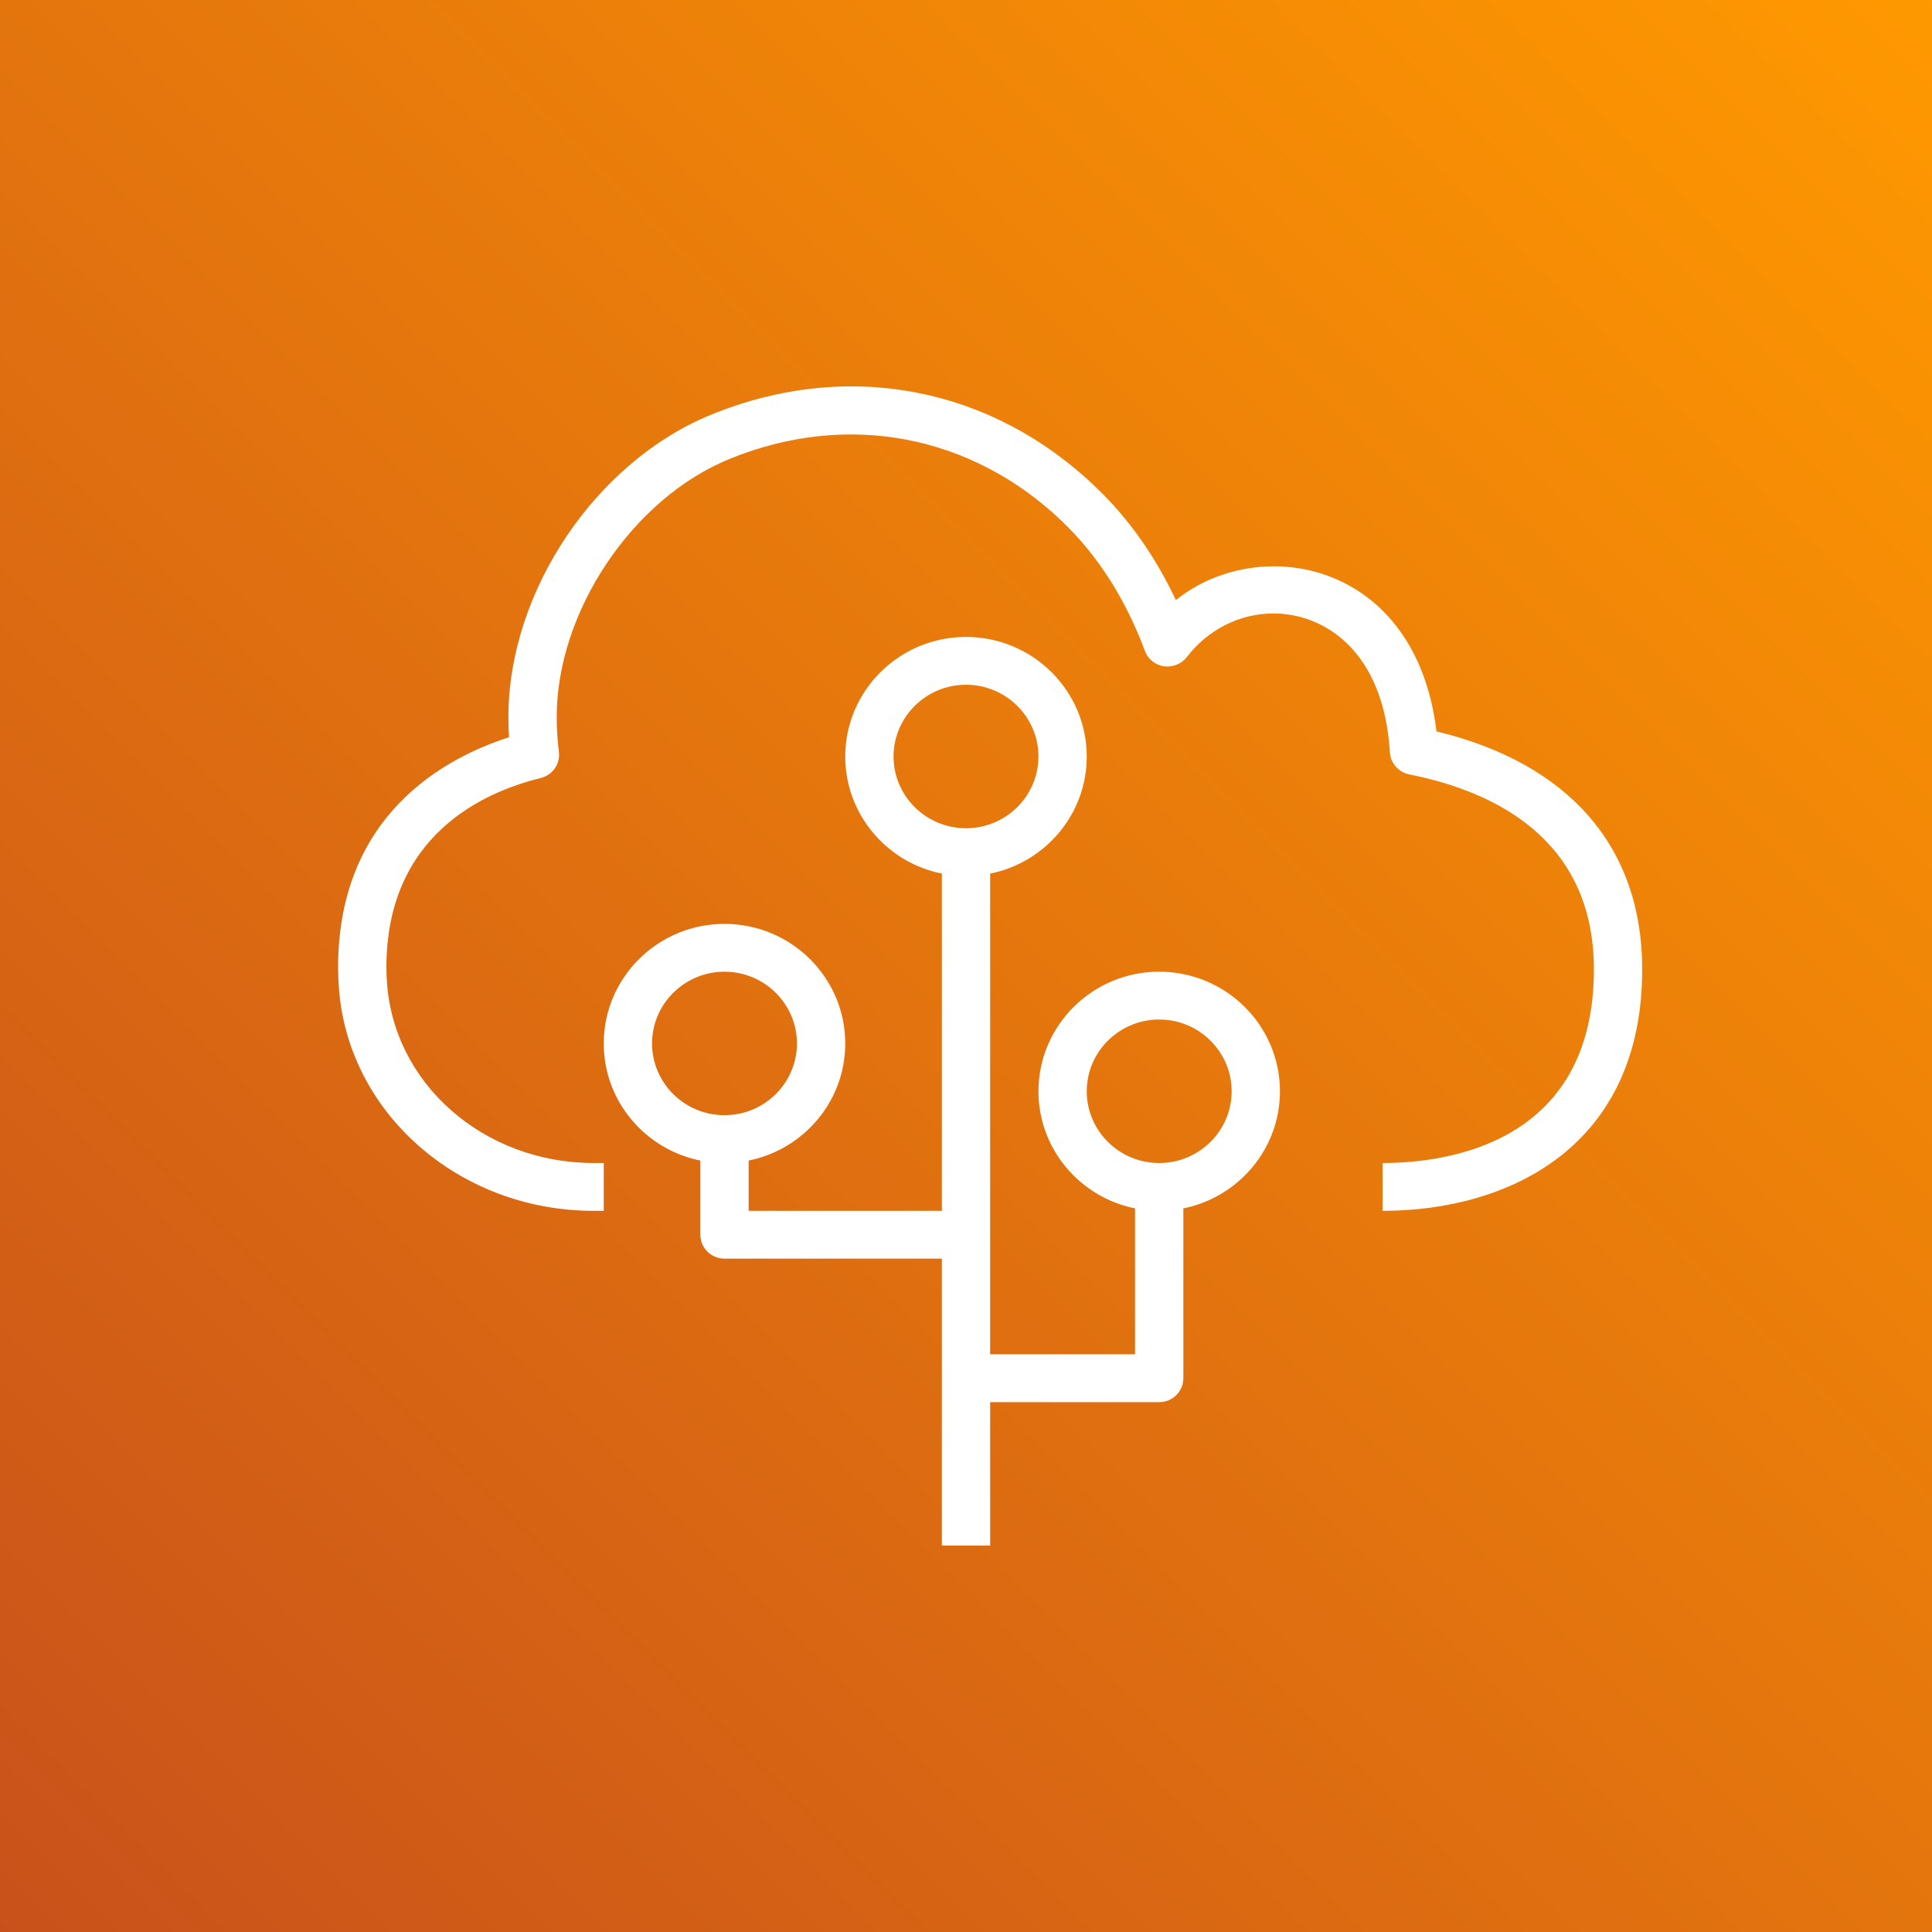
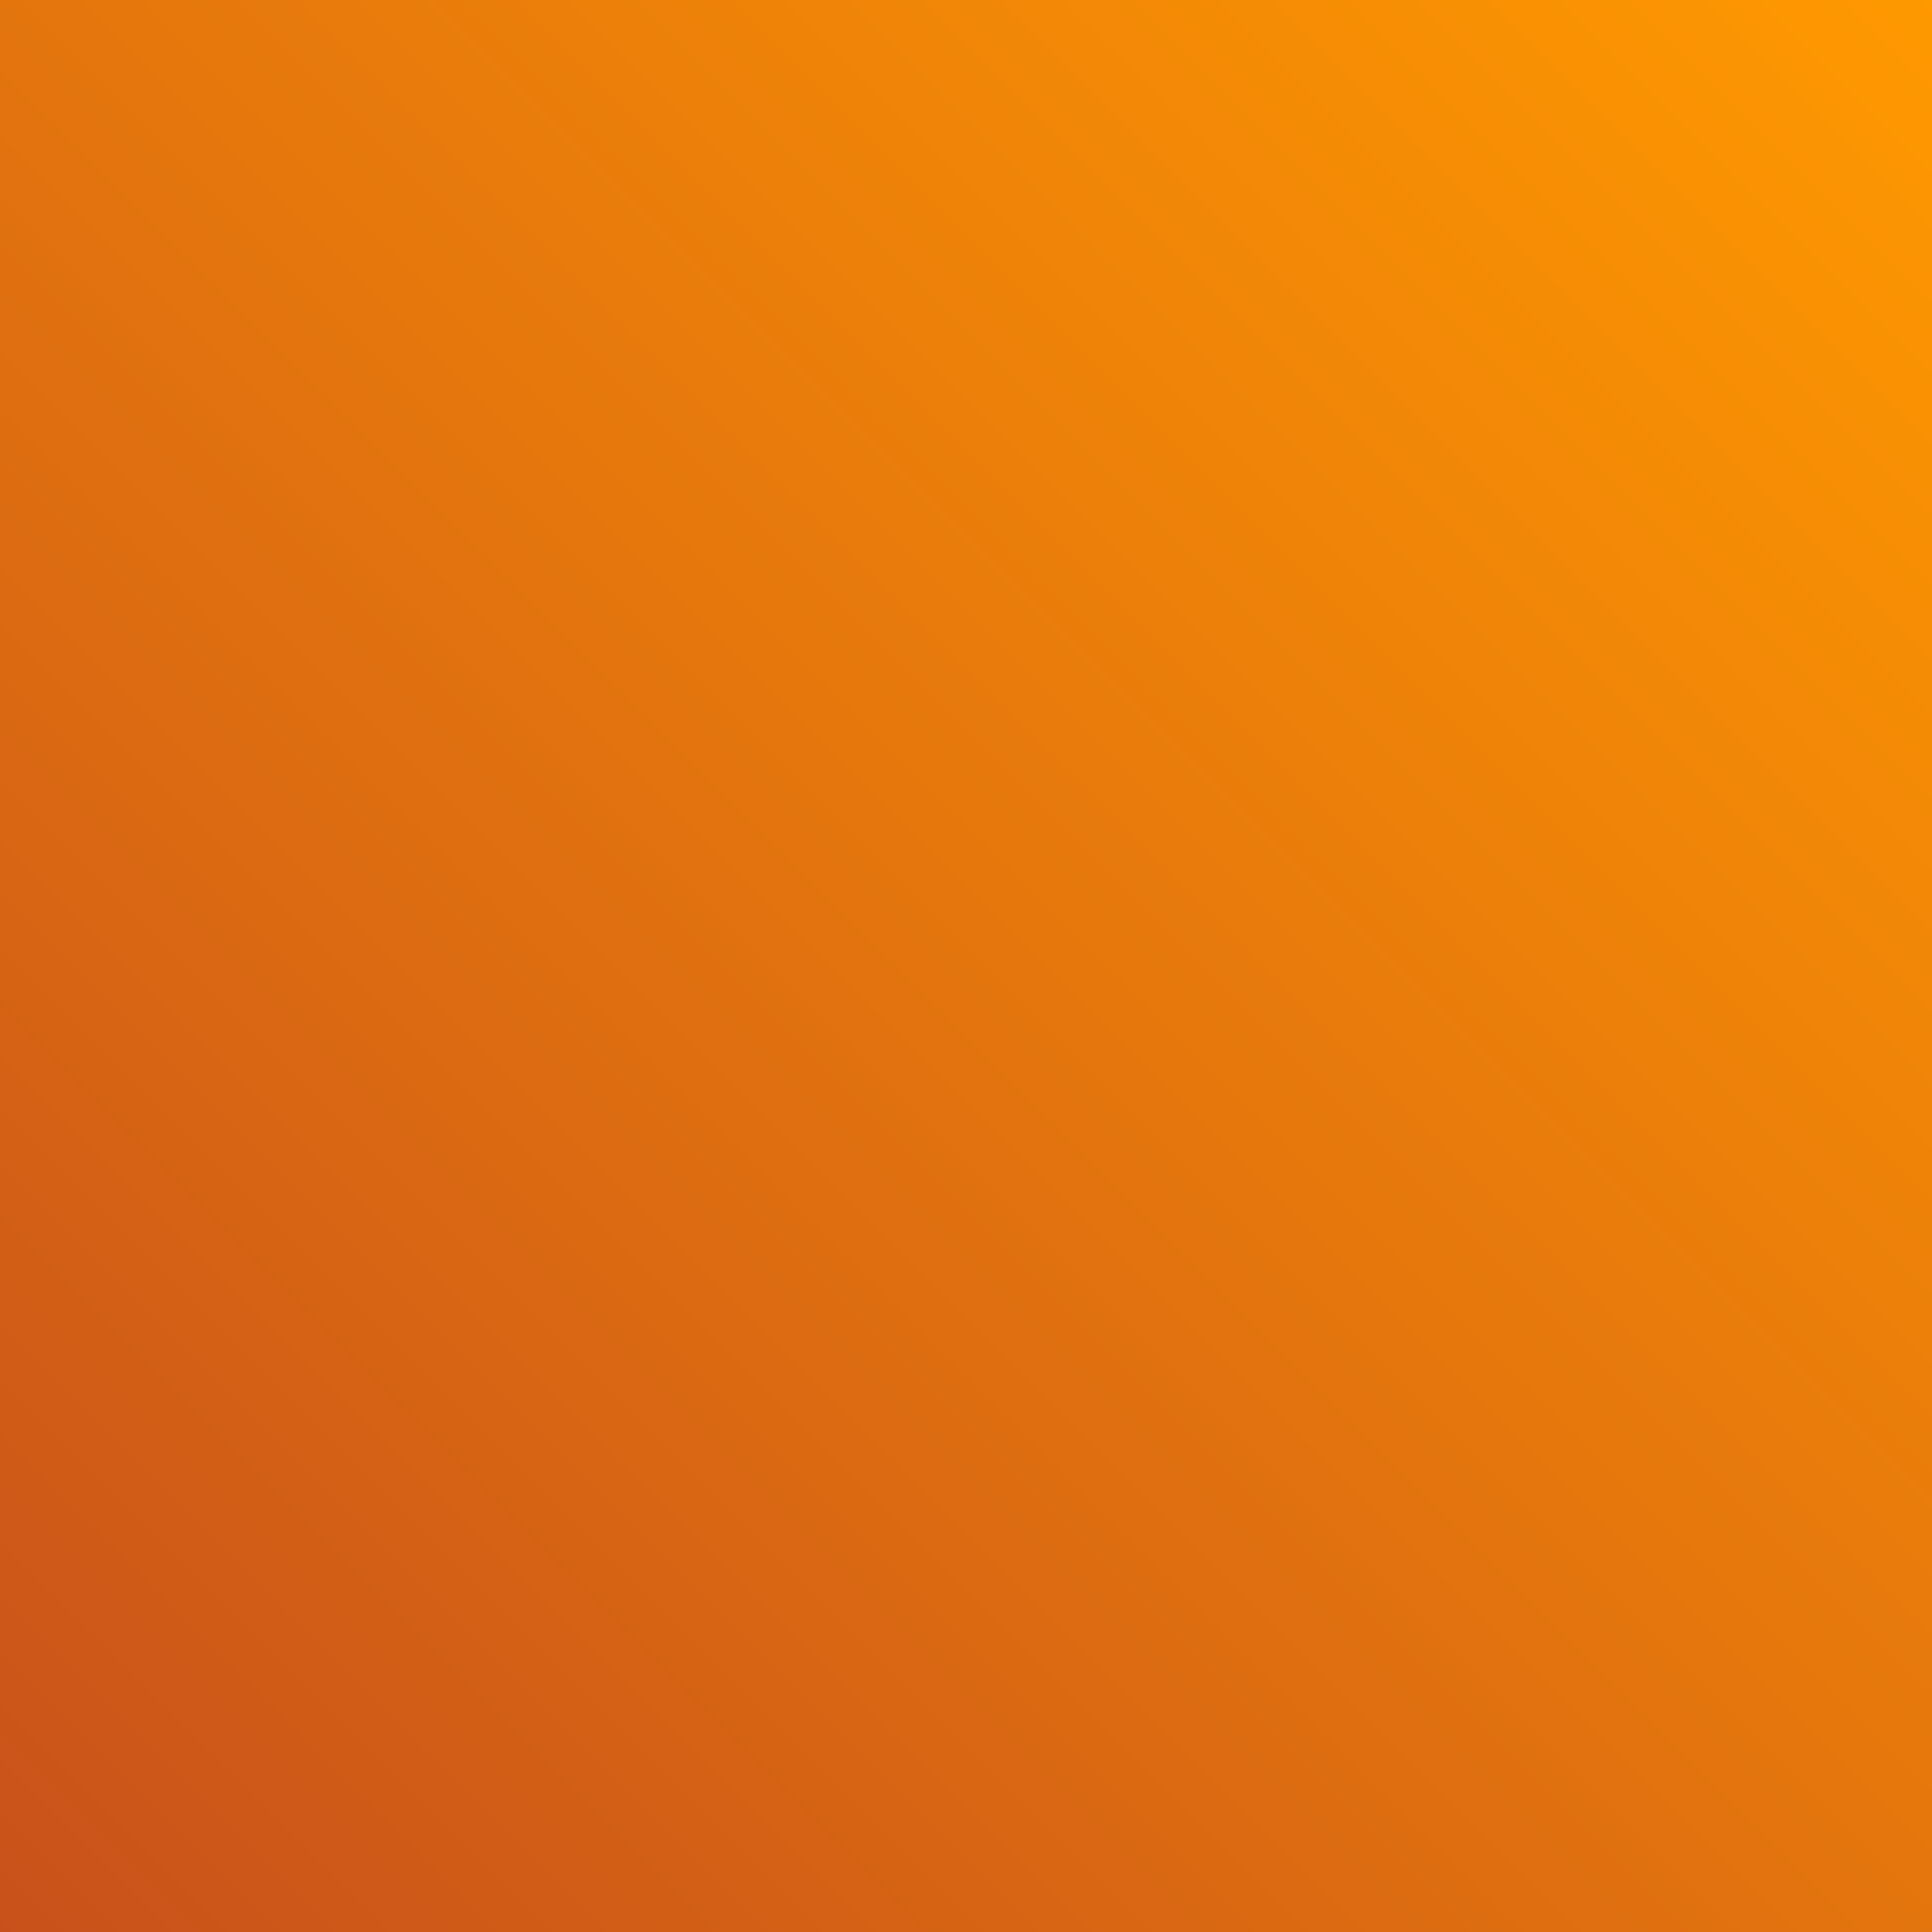
<svg xmlns="http://www.w3.org/2000/svg" version="1.1" width="40" height="40" viewBox="0 0 40 40" overflow="hidden">
  <rect x="0" y="0" width="40" height="40" fill="#333333" stroke="none" />
  <defs>
    <linearGradient x1="0%" y1="100%" x2="100%" y2="0%" id="linearGradient-1">
      <stop offset="0" stop-color="#C8511B" />
      <stop offset="1" stop-color="#FF9900" />
    </linearGradient>
  </defs>
  <g id="Icon-Architecture/32/Arch_AWS-Elastic-Beanstalk_32" stroke="none" stroke-width="1" fill="none" fill-rule="evenodd">
    <g id="Icon-Architecture-BG/32/Compute" fill="url(#linearGradient-1)">
      <rect x="0" y="0" width="40" height="40" id="Rectangle" />
    </g>
-     <path d=" M 25.5 22.594 C 25.5 21.775 24.827 21.108 24 21.108 C 23.173 21.108 22.5 21.775 22.5 22.594 C 22.5 23.413 23.173 24.079 24 24.079 C 24.827 24.079 25.5 23.413 25.5 22.594 M 20 17.148 C 20.827 17.148 21.5 16.481 21.5 15.663 C 21.5 14.844 20.827 14.177 20 14.177 C 19.173 14.177 18.5 14.844 18.5 15.663 C 18.5 16.481 19.173 17.148 20 17.148 M 15 23.089 C 15.827 23.089 16.5 22.422 16.5 21.604 C 16.5 20.785 15.827 20.118 15 20.118 C 14.173 20.118 13.5 20.785 13.5 21.604 C 13.5 22.422 14.173 23.089 15 23.089 M 26.5 22.594 C 26.5 23.789 25.64 24.789 24.5 25.018 L 24.5 28.535 C 24.5 28.808 24.276 29.03 24 29.03 L 20.5 29.03 L 20.5 32 L 19.5 32 L 19.5 26.059 L 15 26.059 C 14.724 26.059 14.5 25.837 14.5 25.564 L 14.5 24.028 C 13.36 23.799 12.5 22.799 12.5 21.604 C 12.5 20.239 13.621 19.128 15 19.128 C 16.379 19.128 17.5 20.239 17.5 21.604 C 17.5 22.799 16.64 23.799 15.5 24.028 L 15.5 25.069 L 19.5 25.069 L 19.5 18.087 C 18.36 17.858 17.5 16.858 17.5 15.663 C 17.5 14.298 18.621 13.187 20 13.187 C 21.379 13.187 22.5 14.298 22.5 15.663 C 22.5 16.858 21.64 17.858 20.5 18.087 L 20.5 28.039 L 23.5 28.039 L 23.5 25.018 C 22.36 24.789 21.5 23.789 21.5 22.594 C 21.5 21.229 22.621 20.118 24 20.118 C 25.379 20.118 26.5 21.229 26.5 22.594 M 34 20.069 C 34 23.755 31.224 25.069 28.625 25.069 L 28.625 24.079 C 29.94 24.079 33 23.688 33 20.069 C 33 17.361 30.921 16.379 29.177 16.033 C 28.954 15.988 28.79 15.801 28.776 15.577 C 28.649 13.455 27.398 12.701 26.366 12.701 C 25.668 12.701 25.013 13.031 24.57 13.606 C 24.459 13.749 24.276 13.819 24.099 13.795 C 23.918 13.768 23.767 13.647 23.704 13.476 C 23.304 12.402 22.729 11.502 21.999 10.803 C 20.119 8.998 17.547 8.51 15.121 9.495 C 13.104 10.308 11.526 12.658 11.526 14.845 C 11.526 15.087 11.542 15.33 11.571 15.566 C 11.603 15.815 11.441 16.048 11.195 16.108 C 10.002 16.401 8 17.3 8 20.031 C 8 20.123 8.005 20.212 8.009 20.297 C 8.13 22.43 10.011 24.079 12.294 24.079 L 12.5 24.079 L 12.5 25.069 L 12.294 25.069 C 9.481 25.069 7.161 23.009 7.012 20.381 C 7.005 20.245 7 20.14 7 20.031 C 7 16.865 9.223 15.685 10.539 15.264 C 10.53 15.125 10.526 14.985 10.526 14.845 C 10.526 12.241 12.339 9.547 14.743 8.578 C 17.548 7.438 20.522 8.005 22.694 10.092 C 23.365 10.733 23.918 11.516 24.345 12.424 C 26.079 11.033 29.313 11.609 29.741 15.143 C 32.491 15.805 34 17.543 34 20.069" id="AWS-Elastic-Beanstalk_Icon_32_Squid" fill="#FFFFFF" />
  </g>
</svg>